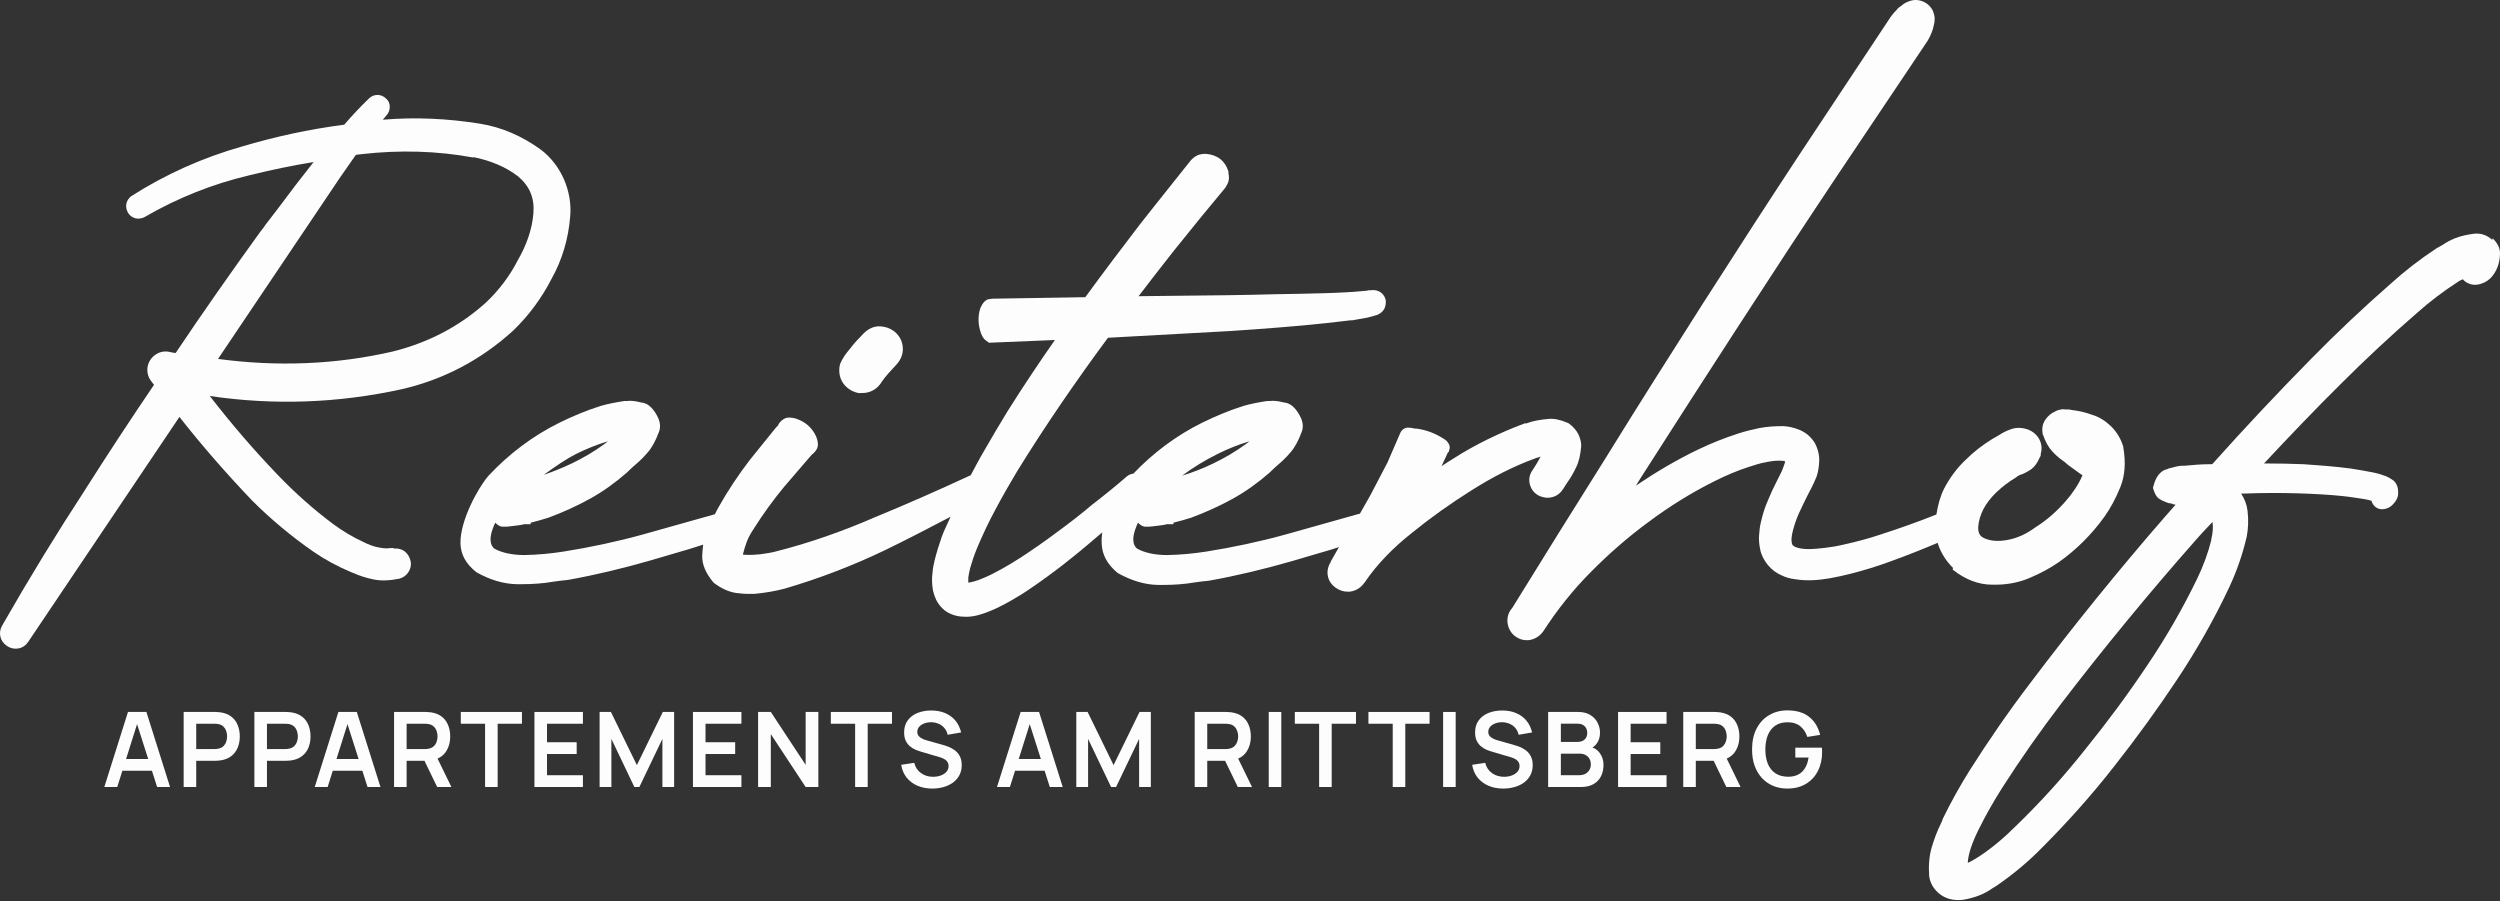
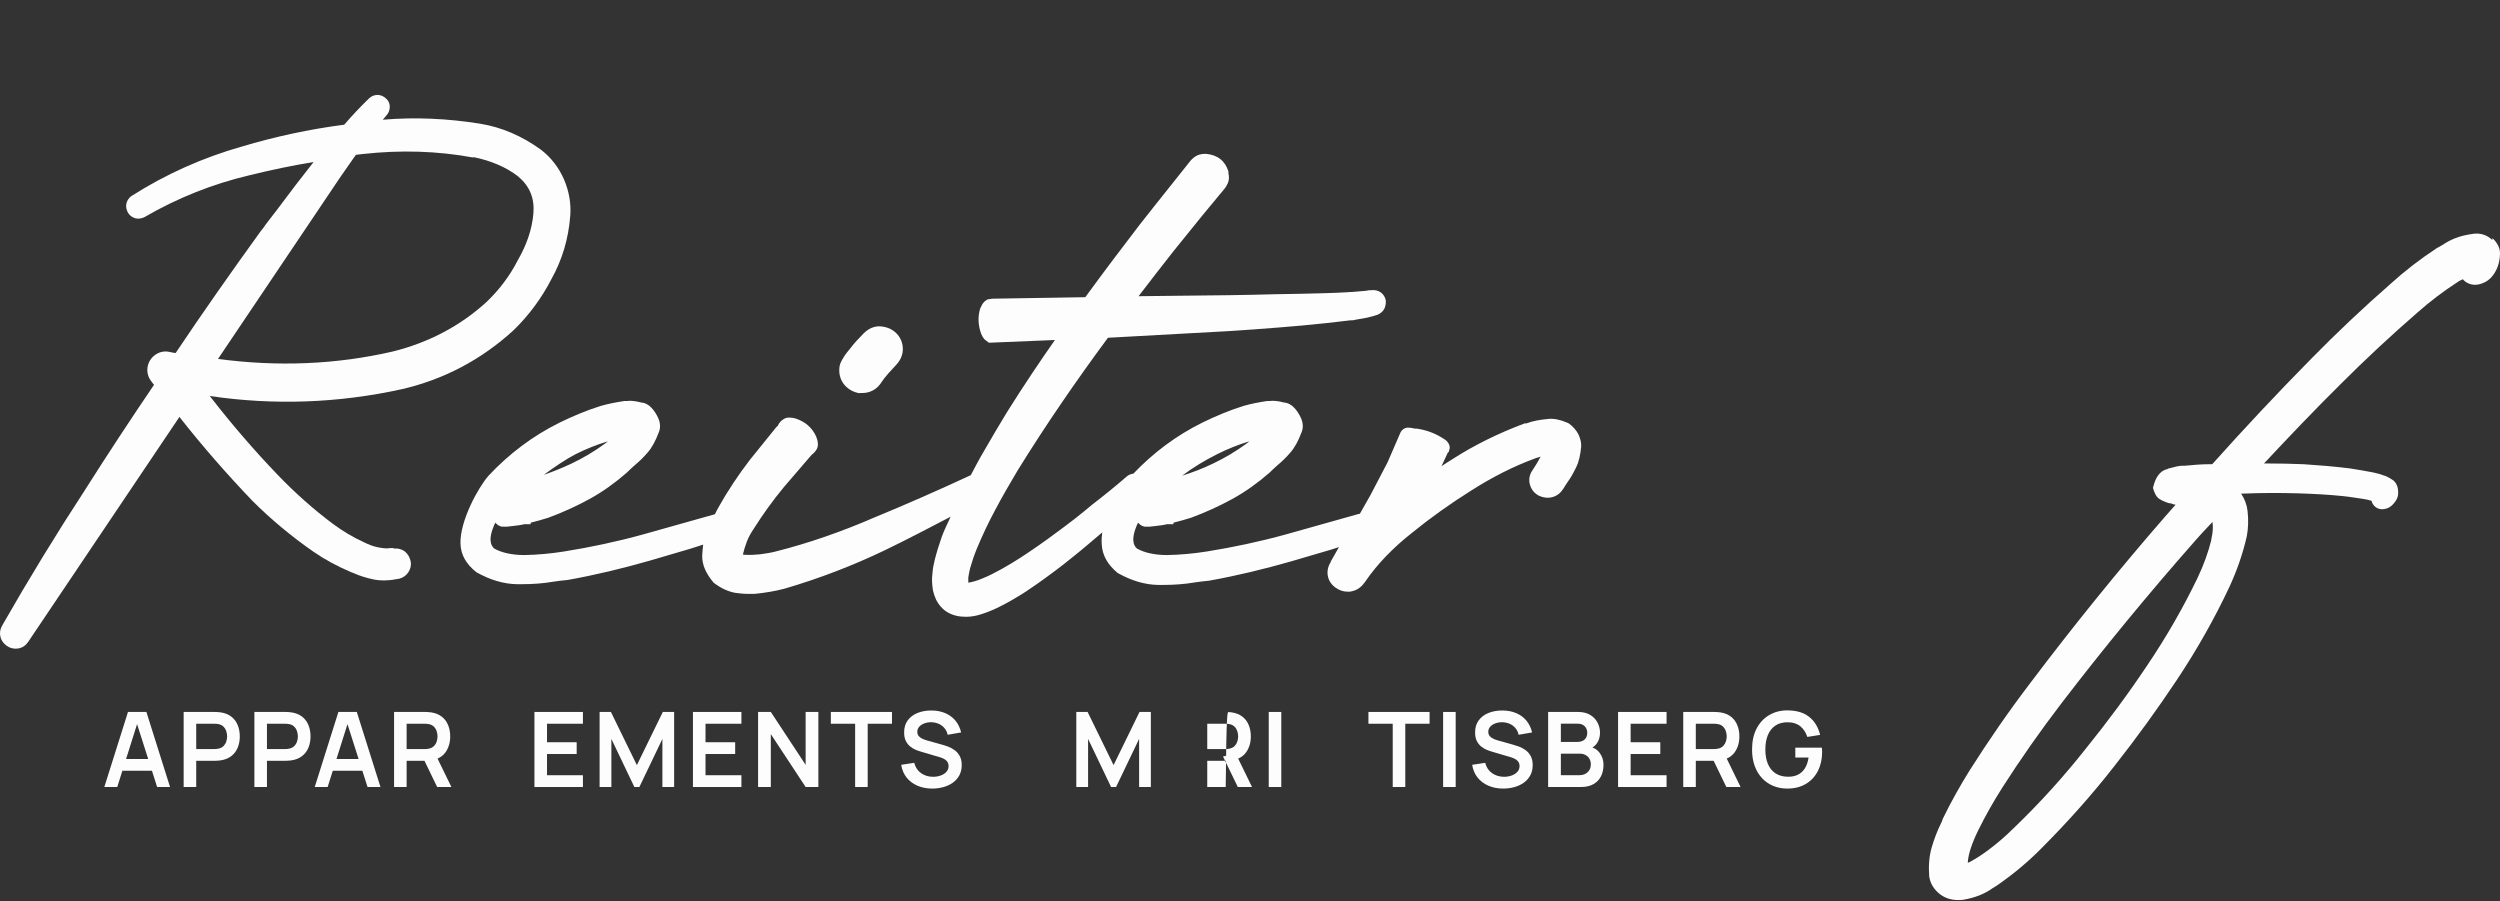
<svg xmlns="http://www.w3.org/2000/svg" width="294" height="106" viewBox="0 0 294 106" fill="none">
  <rect x="0" y="0" width="294" height="106" fill="#333333" stroke="none" />
  <path d="M46.276 64.455H45.837C45.603 64.514 45.222 64.514 44.461 64.367C43.846 64.25 43.29 64.016 42.705 63.723C41.475 63.167 40.275 62.435 39.163 61.616C36.85 59.889 34.654 57.928 32.634 55.82C29.824 52.893 27.16 49.79 24.672 46.571C32.195 47.683 39.807 47.419 47.33 45.751C52.219 44.609 56.61 42.297 60.387 38.843C62.231 37.057 63.724 35.008 64.866 32.784C66.095 30.588 66.856 28.1 67.061 25.378C67.178 23.915 66.915 22.48 66.329 21.104C65.715 19.699 64.807 18.529 63.636 17.621C61.382 15.982 58.981 14.957 56.464 14.548C52.629 13.933 48.794 13.757 45.017 14.079C45.164 13.904 45.31 13.728 45.486 13.523C45.72 13.26 45.837 12.909 45.837 12.557C45.837 12.147 45.661 11.796 45.398 11.591C44.812 11.006 43.934 11.035 43.378 11.591C42.353 12.586 41.387 13.611 40.48 14.665C36.381 15.192 32.342 16.07 28.419 17.241C23.881 18.529 19.519 20.46 15.392 23.095C15.128 23.329 14.923 23.622 14.865 23.944C14.777 24.295 14.865 24.646 15.04 24.997C15.245 25.349 15.538 25.554 15.918 25.671C16.182 25.729 16.592 25.759 17.06 25.495C20.837 23.3 24.994 21.631 29.355 20.607C31.844 19.992 34.361 19.465 36.879 19.055C35.415 20.899 34.01 22.744 32.664 24.558C32.224 25.144 31.756 25.729 31.288 26.344C31.083 26.666 30.849 26.959 30.614 27.251C27.189 31.993 23.793 36.823 20.661 41.507H20.573C20.368 41.477 20.193 41.448 19.958 41.389C19.314 41.243 18.7 41.389 18.202 41.77C17.733 42.121 17.441 42.619 17.353 43.175C17.265 43.76 17.412 44.317 17.733 44.756C17.851 44.931 17.968 45.078 18.114 45.253C15.392 49.263 12.698 53.361 10.151 57.372L10.005 57.606C6.697 62.67 3.418 68.026 0.257 73.559C0.022 73.968 -0.065 74.407 0.052 74.876C0.139 75.315 0.403 75.666 0.813 75.959C1.106 76.164 1.457 76.281 1.808 76.281C1.925 76.281 2.042 76.281 2.189 76.251C2.657 76.164 3.038 75.9 3.33 75.461L21.1 49.029C23.764 52.425 26.633 55.703 29.648 58.864C31.844 61.06 34.303 63.109 36.879 64.894C38.197 65.802 39.66 66.592 41.241 67.265L41.622 67.412C42.324 67.734 43.115 67.968 43.934 68.143C44.783 68.319 45.779 68.29 46.95 68.056C47.389 67.939 47.74 67.704 48.004 67.324C48.267 66.943 48.384 66.475 48.296 66.036C48.208 65.567 47.974 65.158 47.623 64.865C47.242 64.572 46.745 64.455 46.335 64.514L46.276 64.455ZM55.644 18.47C57.693 18.88 59.508 19.641 60.943 20.753C62.289 21.895 62.875 23.3 62.729 25.085C62.582 26.929 61.938 28.803 60.884 30.618C59.947 32.462 58.689 34.101 57.225 35.506C54.151 38.316 50.433 40.277 46.218 41.331C39.514 42.882 32.605 43.146 25.638 42.209L39.953 20.929C40.421 20.256 40.89 19.582 41.358 18.909C41.534 18.675 41.68 18.441 41.856 18.207L42.588 18.119C47.037 17.621 51.429 17.738 55.673 18.529L55.644 18.47Z" fill="#FDFDFD" />
  <path d="M101.109 46.219H101.401C102.367 46.219 103.187 45.751 103.714 44.873C103.86 44.639 104.124 44.317 104.475 43.907C104.856 43.497 105.178 43.146 105.441 42.853C105.939 42.297 106.202 41.653 106.173 40.95C106.144 40.248 105.88 39.633 105.324 39.106C104.768 38.609 104.124 38.404 103.421 38.374C102.719 38.374 102.104 38.667 101.548 39.223C100.904 39.867 100.406 40.423 100.055 40.892C99.674 41.36 99.381 41.711 99.235 41.975C99.059 42.268 98.913 42.502 98.825 42.736C98.737 42.97 98.708 43.175 98.708 43.321C98.65 44.053 98.854 44.726 99.323 45.282C99.791 45.809 100.377 46.131 101.109 46.248V46.219Z" fill="#FDFDFD" />
  <path d="M181.174 53.684C181.174 53.684 181.174 53.713 181.145 53.742C180.881 54.269 180.559 54.796 180.208 55.323L180.091 55.498C179.827 55.996 179.769 56.523 179.945 57.079C180.12 57.606 180.442 58.016 180.998 58.308C181.525 58.542 182.052 58.601 182.579 58.455C183.106 58.308 183.516 57.986 183.838 57.489C184.014 57.225 184.16 56.933 184.365 56.669C184.746 56.142 185.068 55.557 185.36 54.942C185.682 54.298 185.858 53.479 185.946 52.513C185.975 52.074 185.858 51.605 185.624 51.078C185.36 50.581 184.98 50.142 184.482 49.79L184.365 49.732C183.487 49.351 182.755 49.205 182.111 49.264C181.145 49.351 180.267 49.498 179.505 49.79H179.301C176.256 50.932 173.387 52.337 170.84 53.976C170.401 54.24 169.962 54.532 169.523 54.825L170.255 53.244L170.401 53.098V53.01C170.401 53.01 170.489 52.776 170.489 52.63C170.489 52.366 170.372 52.132 170.138 51.869C169.991 51.722 169.786 51.605 169.552 51.459C168.645 50.903 167.649 50.551 166.595 50.405H166.39C166.039 50.317 165.805 50.288 165.571 50.288C165.366 50.288 165.102 50.376 164.897 50.581C164.81 50.669 164.751 50.756 164.693 50.873L163.17 54.386L161.15 58.25C160.74 58.952 160.331 59.713 159.921 60.416C159.862 60.416 159.774 60.445 159.657 60.474L151.226 62.845C148.152 63.694 144.991 64.368 141.858 64.865C140.365 65.099 138.814 65.246 137.262 65.275C135.828 65.275 134.598 65.011 133.72 64.514C133.515 64.338 132.9 63.782 133.603 61.996C133.661 61.821 133.749 61.645 133.837 61.47C133.837 61.47 133.866 61.499 133.896 61.528C134.159 61.821 134.452 61.909 134.627 61.938C134.774 61.938 134.891 61.938 135.184 61.938L135.974 61.85C136.472 61.792 136.94 61.733 137.233 61.645H137.994V61.47C138.726 61.294 139.399 61.089 140.073 60.884C141.741 60.27 143.351 59.538 144.903 58.689C146.454 57.84 147.918 56.786 149.294 55.586C149.616 55.264 149.909 55.001 150.202 54.737C150.729 54.298 151.226 53.83 151.724 53.244C152.251 52.659 152.69 51.839 153.07 50.815C153.275 50.317 153.246 49.761 153.012 49.205C152.807 48.737 152.544 48.327 152.222 47.976C151.841 47.566 151.431 47.361 150.992 47.332C150.319 47.156 149.762 47.097 149.323 47.156H149.031C148.065 47.302 147.128 47.478 146.22 47.741C144.552 48.268 142.941 48.941 141.39 49.703C138.375 51.195 135.652 53.215 133.281 55.703C133.017 55.733 132.783 55.82 132.549 55.996C131.202 57.167 129.826 58.279 128.421 59.362C127.075 60.504 125.669 61.587 124.264 62.611C122.859 63.665 121.425 64.66 119.99 65.597C119.258 66.065 118.526 66.504 117.795 66.914C117.063 67.324 116.331 67.704 115.599 67.997C115.248 68.144 114.896 68.29 114.545 68.378C114.282 68.436 114.077 68.495 113.872 68.524C113.872 68.348 113.872 68.144 113.872 67.909C113.93 67.558 113.989 67.207 114.077 66.856C114.282 66.124 114.545 65.334 114.867 64.543C115.511 62.992 116.243 61.44 117.063 59.918C117.853 58.425 118.731 56.903 119.639 55.381C122.947 50.025 126.548 44.785 130.295 39.721L144.639 38.931C146.513 38.814 148.416 38.667 150.289 38.521C152.192 38.375 154.095 38.199 155.998 37.994C156.935 37.877 157.901 37.789 158.779 37.672C158.955 37.672 159.16 37.672 159.335 37.614L160.799 37.35L160.916 37.321L161.589 37.145C161.589 37.145 161.736 37.087 161.97 37.028C162.321 36.882 162.614 36.648 162.79 36.326C162.936 36.033 162.995 35.682 162.965 35.36V35.301C162.878 34.891 162.643 34.569 162.351 34.364C162.029 34.16 161.677 34.072 161.209 34.13C161.033 34.13 160.887 34.13 160.74 34.189L159.013 34.335C158.808 34.335 158.633 34.335 158.516 34.364C157.579 34.423 156.642 34.452 155.705 34.481C153.832 34.54 151.958 34.569 150.055 34.599C148.182 34.657 146.308 34.686 144.405 34.716L133.896 34.833C135.272 33.018 136.677 31.232 138.053 29.476C139.165 28.1 140.277 26.725 141.39 25.349L143.937 22.275C144.142 22.041 144.288 21.778 144.405 21.514C144.552 21.163 144.552 20.753 144.464 20.373V20.168C144.083 18.939 143.205 18.207 141.8 18.09C141.302 18.09 140.922 18.177 140.6 18.382C140.336 18.558 140.102 18.763 139.926 18.997L137.409 22.158C136.296 23.534 135.184 24.968 134.042 26.403C131.905 29.183 129.768 32.023 127.631 34.95L116.682 35.126L116.126 35.213L115.95 35.33C115.804 35.418 115.658 35.565 115.511 35.799L115.277 36.267C114.984 37.204 115.013 38.199 115.365 39.194L115.453 39.399C115.54 39.575 115.599 39.692 115.658 39.75C115.745 39.897 115.892 40.014 115.95 40.043L116.302 40.306L124.059 39.984C123.152 41.273 122.274 42.56 121.395 43.878C120.4 45.37 119.405 46.893 118.439 48.444C117.502 49.995 116.565 51.547 115.687 53.098C115.131 54.035 114.662 54.942 114.165 55.879C110.447 57.606 106.67 59.274 102.894 60.826C99.059 62.494 95.136 63.87 91.184 64.865C90.628 65.011 90.013 65.099 89.369 65.187C88.754 65.246 88.198 65.275 87.7 65.246C87.554 65.246 87.437 65.246 87.378 65.216C87.378 65.216 87.378 65.187 87.378 65.158C87.466 64.777 87.612 64.28 87.817 63.724C88.022 63.167 88.315 62.67 88.666 62.143C89.72 60.474 90.921 58.806 92.209 57.255L95.253 53.713L95.458 53.479C95.692 53.303 95.897 53.098 96.073 52.776C96.249 52.396 96.219 51.927 95.985 51.342C95.517 50.317 94.726 49.586 93.526 49.205C93.145 49.117 92.56 49 92.15 49.293C91.857 49.468 91.623 49.732 91.506 49.995C91.506 50.054 91.418 50.112 91.272 50.259L88.198 54.064C86.851 55.82 85.593 57.694 84.48 59.684C84.334 59.918 84.217 60.211 84.07 60.474L75.639 62.845C72.565 63.694 69.404 64.368 66.271 64.865C64.778 65.099 63.227 65.246 61.675 65.275C60.27 65.275 59.011 65.011 58.133 64.514C57.928 64.338 57.313 63.782 58.016 61.996C58.074 61.821 58.162 61.645 58.25 61.47C58.25 61.47 58.279 61.499 58.309 61.528C58.572 61.821 58.865 61.909 59.04 61.938C59.187 61.938 59.304 61.938 59.597 61.938L60.387 61.85C60.885 61.792 61.353 61.733 61.646 61.645H62.407V61.47C63.139 61.294 63.812 61.089 64.486 60.884C66.154 60.27 67.764 59.538 69.316 58.689C70.867 57.84 72.331 56.786 73.707 55.586C74.029 55.264 74.322 55.001 74.615 54.737C75.141 54.298 75.639 53.83 76.137 53.244C76.664 52.659 77.103 51.839 77.483 50.815C77.688 50.317 77.659 49.761 77.425 49.205C77.22 48.737 76.957 48.327 76.635 47.976C76.254 47.566 75.844 47.361 75.405 47.332C74.732 47.156 74.146 47.097 73.736 47.156H73.444C72.478 47.302 71.541 47.478 70.633 47.741C68.965 48.268 67.354 48.941 65.803 49.703C62.67 51.254 59.86 53.361 57.43 55.967C56.259 57.313 54.093 61.206 54.152 63.899C54.181 65.187 54.766 66.299 56.025 67.295C57.635 68.202 59.216 68.67 60.768 68.7C60.972 68.7 61.178 68.7 61.382 68.7C62.641 68.7 63.9 68.612 65.071 68.407C65.627 68.319 66.183 68.261 66.769 68.202C70.048 67.617 73.297 66.826 76.459 65.919L81.143 64.543L82.694 64.046C82.636 64.455 82.606 64.894 82.577 65.392C82.577 66.416 82.987 67.412 83.924 68.524C84.802 69.197 85.651 69.578 86.5 69.724C86.998 69.783 87.495 69.841 87.964 69.841C88.198 69.841 88.432 69.841 88.696 69.841C89.954 69.724 91.155 69.519 92.267 69.227C96.366 68.026 100.318 66.504 104.036 64.719C106.641 63.46 109.217 62.114 111.793 60.767C111.442 61.557 111.061 62.289 110.769 63.08C110.447 63.987 110.154 64.924 109.92 65.86C109.803 66.358 109.686 66.885 109.656 67.441C109.568 68.026 109.598 68.67 109.715 69.431C109.803 69.812 109.92 70.163 110.095 70.544C110.33 71.012 110.652 71.422 111.12 71.802C111.559 72.124 111.998 72.3 112.467 72.417C112.847 72.505 113.257 72.534 113.638 72.534C114.311 72.534 114.926 72.388 115.453 72.212C115.95 72.066 116.419 71.861 116.916 71.656C117.795 71.246 118.673 70.778 119.493 70.28C120.312 69.812 121.073 69.285 121.834 68.758C123.298 67.734 124.791 66.621 126.226 65.451C127.367 64.543 128.48 63.577 129.622 62.611C129.563 63.05 129.534 63.489 129.563 63.987C129.622 65.275 130.236 66.387 131.437 67.382C133.047 68.29 134.627 68.758 136.179 68.787C136.384 68.787 136.589 68.787 136.794 68.787C138.053 68.787 139.311 68.7 140.482 68.495C141.039 68.407 141.595 68.348 142.18 68.29C145.459 67.704 148.709 66.914 151.87 66.007L156.554 64.631L157.462 64.338C157.14 64.894 156.818 65.451 156.496 66.036V66.094C156.174 66.592 156.057 67.148 156.144 67.675C156.232 68.231 156.525 68.7 157.023 69.08C157.462 69.402 157.93 69.578 158.457 69.578C158.545 69.578 158.633 69.578 158.75 69.578C159.365 69.49 159.862 69.227 160.272 68.758L160.36 68.641C160.36 68.641 160.448 68.524 160.506 68.466L160.565 68.378C161.97 66.329 163.814 64.426 166.039 62.67C168.235 60.884 170.577 59.216 173.007 57.694C175.436 56.142 177.954 54.854 180.501 53.918C180.647 53.859 180.823 53.801 180.969 53.771L181.174 53.684ZM139.019 55.937C140.307 54.971 141.712 54.123 143.176 53.391C144.405 52.776 145.664 52.279 146.923 51.898C146.776 52.015 146.659 52.132 146.513 52.22C145.313 53.098 144.025 53.859 142.678 54.503C141.478 55.089 140.248 55.557 139.019 55.937ZM64.017 55.791C65.247 54.884 66.681 53.918 67.735 53.391C68.965 52.776 70.223 52.279 71.482 51.898C71.336 52.015 71.219 52.132 71.072 52.22C69.872 53.098 68.584 53.859 67.237 54.503C66.183 55.001 65.1 55.44 64.017 55.82V55.791Z" fill="#FDFDFD" />
-   <path d="M229.623 66.973C231.116 68.173 232.696 68.758 234.277 68.758C234.277 68.758 234.541 68.758 234.687 68.758C236.092 68.758 237.41 68.495 238.61 67.997C239.869 67.47 241.04 66.856 242.094 66.124C244.172 64.66 245.987 62.846 247.48 60.767C248.212 59.743 248.827 58.572 249.354 57.284C249.91 55.908 249.998 54.357 249.705 52.63V52.571C249.442 51.635 248.944 50.815 248.271 50.142C247.597 49.498 246.865 49.029 246.075 48.795C245.372 48.532 244.641 48.356 244.026 48.268C243.909 48.268 243.762 48.239 243.645 48.21C243.528 48.21 243.44 48.181 243.323 48.151C243.206 48.151 243.06 48.151 242.884 48.151C242.591 48.093 242.357 48.151 242.24 48.181C241.947 48.239 241.655 48.386 241.303 48.59C240.952 48.825 240.688 49.117 240.454 49.468C240.22 49.878 240.103 50.376 240.22 51.049C240.542 51.957 240.923 52.63 241.332 53.069C241.684 53.449 242.064 53.801 242.474 54.093C242.708 54.24 242.913 54.415 243.206 54.679L244.699 55.762L244.904 55.879C244.465 56.933 243.762 57.986 242.884 58.982C241.83 60.182 240.659 61.206 239.342 62.026C238.317 62.787 237.234 63.285 236.122 63.489C235.038 63.694 234.131 63.636 233.399 63.314C232.814 63.08 232.609 62.641 232.638 61.967C232.755 60.504 233.458 59.157 234.804 57.869C235.448 57.255 236.209 56.669 237.088 56.142C237.293 55.967 237.497 55.85 237.82 55.762C238.171 55.615 238.493 55.44 238.844 55.206C239.225 54.913 239.576 54.503 239.839 53.859L239.986 53.596V53.391C240.161 52.805 240.103 52.22 239.839 51.693C239.547 51.137 239.078 50.727 238.434 50.493C237.702 50.259 237.058 50.259 236.444 50.493C235.917 50.669 235.448 50.932 235.038 51.196L234.277 51.635C233.136 52.337 232.082 53.157 231.145 54.093C230.15 55.03 229.301 56.172 228.627 57.46C228.159 58.396 227.895 59.421 227.72 60.504C225.583 61.353 223.387 62.143 221.192 62.846C219.728 63.343 218.264 63.724 216.8 64.046C216.068 64.221 215.366 64.338 214.634 64.426C213.902 64.514 213.229 64.573 212.585 64.573C211.97 64.573 211.443 64.455 211.092 64.309C210.945 64.221 210.828 64.133 210.828 64.133C210.828 64.104 210.74 64.016 210.711 63.811C210.623 63.431 210.711 62.933 210.858 62.348C211.033 61.704 211.238 61.06 211.531 60.416C211.824 59.772 212.146 59.099 212.468 58.455L213.024 57.372C213.229 56.962 213.434 56.552 213.639 56.025C213.814 55.498 213.902 54.942 213.931 54.328C213.961 53.976 213.931 53.596 213.844 53.215C213.756 52.835 213.609 52.425 213.375 52.015C213.141 51.664 212.848 51.342 212.497 51.049C212.175 50.815 211.794 50.61 211.472 50.493C210.858 50.259 210.272 50.142 209.716 50.112C208.721 50.112 207.754 50.171 206.876 50.347C206.027 50.522 205.178 50.727 204.388 50.991C202.778 51.517 201.226 52.132 199.763 52.835C197.186 54.064 194.727 55.528 192.385 57.108L192.912 56.259C196.718 50.288 200.553 44.346 204.417 38.375C208.34 32.316 212.263 26.344 216.068 20.636L226.432 5.181C226.724 4.771 226.959 4.332 227.134 3.893C227.251 3.63 227.339 3.337 227.368 3.161C227.456 2.869 227.515 2.547 227.515 2.195C227.515 1.932 227.456 1.668 227.339 1.346C227.105 0.82 226.695 0.41 226.139 0.176C225.583 -0.059 224.997 -0.059 224.441 0.176C224.119 0.293 223.826 0.468 223.68 0.615C223.416 0.79 223.182 0.966 223.036 1.171C222.685 1.522 222.363 1.932 222.128 2.312L211.824 17.855C207.93 23.768 204.066 29.74 200.231 35.74C196.454 41.682 192.62 47.712 188.902 53.742C185.184 59.655 181.495 65.568 177.865 71.451L177.602 71.802C177.28 72.329 177.192 72.915 177.338 73.529C177.485 74.115 177.836 74.612 178.304 74.905C178.685 75.169 179.095 75.286 179.534 75.286C179.709 75.286 179.885 75.286 180.061 75.227C180.646 75.081 181.115 74.759 181.495 74.232C183.105 71.744 184.979 69.373 187.087 67.265C189.194 65.129 191.478 63.138 193.908 61.353C196.308 59.567 198.884 57.957 201.578 56.611C202.924 55.938 204.271 55.352 205.647 54.913C206.32 54.679 207.023 54.474 207.667 54.357C208.34 54.21 208.925 54.152 209.482 54.181C209.687 54.181 209.804 54.21 209.921 54.24C209.921 54.357 209.892 54.503 209.804 54.708C209.716 54.971 209.599 55.264 209.511 55.469L208.955 56.581C208.574 57.313 208.223 58.074 207.901 58.865C207.55 59.655 207.286 60.504 207.081 61.411C206.964 61.88 206.906 62.377 206.876 62.846C206.818 63.431 206.876 64.016 206.993 64.573C207.11 65.246 207.432 65.86 207.901 66.446C208.369 67.002 208.925 67.412 209.482 67.646C210.009 67.909 210.565 68.056 211.092 68.114C212.497 68.349 213.902 68.231 215.22 67.997C216.039 67.851 216.83 67.675 217.649 67.47C219.23 67.061 220.782 66.592 222.275 66.036C224.148 65.363 225.993 64.631 227.866 63.841C228.188 64.894 228.774 65.89 229.681 66.797L229.623 66.973Z" fill="#FDFDFD" />
  <path d="M293.091 28.218C292.476 27.632 291.715 27.398 290.924 27.486C290.046 27.603 289.314 27.779 288.729 28.013C288.143 28.247 287.675 28.51 287.294 28.774L286.562 29.184C284.601 30.472 282.786 31.877 281.176 33.34C277.926 36.179 274.765 39.165 271.808 42.18C267.797 46.249 263.874 50.435 260.157 54.591H259.805C258.869 54.591 257.902 54.679 256.966 54.767H256.673C256.234 54.767 255.707 54.913 255.063 55.089H255.004L254.887 55.177C254.741 55.177 254.565 55.264 254.39 55.352C254.155 55.498 253.921 55.703 253.716 56.025C253.541 56.289 253.365 56.669 253.248 57.167L253.189 57.372L253.248 57.577C253.336 57.84 253.423 58.045 253.511 58.191C253.599 58.367 253.716 58.484 253.833 58.601L254.272 58.865C254.565 59.011 254.858 59.099 255.092 59.187H255.268C255.473 59.275 255.648 59.333 255.853 59.362C255.853 59.362 255.795 59.421 255.765 59.45L254.653 60.709C249.149 67.031 243.821 73.618 238.786 80.291C236.239 83.628 233.839 87.112 231.614 90.624C230.501 92.41 229.448 94.283 228.481 96.273C228.423 96.478 228.335 96.683 228.247 96.859C227.808 97.737 227.457 98.674 227.164 99.669C226.871 100.693 226.784 101.806 226.871 103.035C226.988 103.884 227.428 104.616 228.159 105.172C228.745 105.611 229.448 105.845 230.267 105.845C230.443 105.845 230.648 105.845 230.853 105.816C232.258 105.582 233.4 105.113 234.249 104.499C234.424 104.382 234.6 104.294 234.775 104.177C236.737 102.83 238.523 101.337 240.045 99.786C243.119 96.713 246.017 93.463 248.622 90.126C251.228 86.819 253.716 83.394 256.029 79.911C258.342 76.427 260.42 72.769 262.177 69.022C263.055 67.119 263.757 65.129 264.226 63.05C264.401 62.114 264.431 61.119 264.314 60.094C264.226 59.333 263.962 58.66 263.552 58.045H263.845C266.012 57.957 268.178 57.957 270.256 58.016C272.042 58.074 273.799 58.162 275.497 58.338C276.375 58.426 277.194 58.572 278.014 58.689C278.336 58.748 278.629 58.806 278.892 58.894C278.951 59.187 279.127 59.421 279.361 59.626C279.712 59.889 280.151 59.948 280.561 59.831C280.912 59.743 281.234 59.538 281.498 59.216C281.849 58.836 282.025 58.426 282.025 58.016C282.025 57.635 281.995 57.313 281.849 57.021C281.761 56.816 281.586 56.552 281.322 56.406C281.088 56.26 280.854 56.113 280.707 56.055L280.444 55.938H280.385C279.946 55.762 279.507 55.645 279.068 55.557C278.19 55.382 277.282 55.235 276.375 55.089C274.53 54.855 272.686 54.708 270.9 54.591C269.437 54.533 267.944 54.503 266.48 54.503H266.246C269.202 51.342 272.218 48.181 275.262 45.166C278.16 42.268 281.205 39.429 284.279 36.765C285.801 35.418 287.353 34.248 288.934 33.223C289.08 33.106 289.256 33.018 289.431 32.93L289.636 32.843C289.812 33.047 289.987 33.194 290.251 33.311C290.749 33.545 291.305 33.545 291.861 33.34C292.388 33.164 292.827 32.843 293.178 32.374C293.676 31.701 293.969 30.881 293.998 29.886C294.027 29.213 293.735 28.598 293.12 28.013L293.091 28.218ZM260.069 63.431C259.688 64.982 259.132 66.505 258.4 68.027C256.731 71.481 254.77 74.905 252.516 78.242C250.291 81.579 247.861 84.858 245.285 88.048C242.767 91.239 240.016 94.283 237.117 97.093C235.683 98.527 234.219 99.757 232.697 100.752C232.375 100.957 232.024 101.162 231.702 101.337C231.585 101.396 231.497 101.454 231.409 101.454C231.467 100.43 231.907 99.142 232.638 97.649C233.487 95.922 234.453 94.225 235.478 92.615C237.615 89.278 239.928 85.97 242.416 82.721C247.393 76.223 252.692 69.783 258.137 63.607C258.664 62.992 259.22 62.407 259.776 61.821L260.186 61.382C260.274 61.938 260.244 62.641 260.039 63.46L260.069 63.431Z" fill="#FDFDFD" />
  <path d="M210.174 92.736C209.601 92.736 209.064 92.636 208.561 92.436C208.063 92.232 207.624 91.933 207.243 91.541C206.868 91.149 206.573 90.669 206.361 90.1C206.148 89.528 206.042 88.875 206.042 88.139C206.042 87.174 206.222 86.351 206.581 85.669C206.941 84.982 207.433 84.457 208.059 84.093C208.684 83.725 209.389 83.541 210.174 83.541C211.261 83.541 212.121 83.795 212.754 84.302C213.392 84.804 213.823 85.511 214.048 86.423L212.54 86.662C212.372 86.139 212.098 85.722 211.718 85.411C211.338 85.097 210.854 84.939 210.266 84.939C209.673 84.931 209.181 85.06 208.788 85.325C208.396 85.591 208.1 85.965 207.899 86.447C207.703 86.929 207.605 87.493 207.605 88.139C207.605 88.785 207.703 89.347 207.899 89.825C208.096 90.299 208.39 90.669 208.782 90.934C209.178 91.2 209.673 91.337 210.266 91.345C210.711 91.349 211.101 91.269 211.436 91.106C211.771 90.938 212.045 90.687 212.258 90.352C212.47 90.013 212.613 89.59 212.687 89.083H211.13V87.924H214.256C214.264 87.99 214.27 88.086 214.275 88.213C214.279 88.339 214.281 88.415 214.281 88.439C214.281 89.273 214.115 90.015 213.784 90.665C213.457 91.31 212.987 91.817 212.374 92.185C211.761 92.552 211.028 92.736 210.174 92.736Z" fill="#FDFDFD" />
  <path d="M197.949 92.552V83.725H201.597C201.682 83.725 201.793 83.729 201.928 83.738C202.062 83.742 202.187 83.754 202.301 83.774C202.812 83.852 203.233 84.022 203.564 84.283C203.899 84.545 204.147 84.876 204.306 85.276C204.469 85.673 204.551 86.114 204.551 86.6C204.551 87.32 204.369 87.939 204.006 88.458C203.642 88.973 203.084 89.291 202.332 89.414L201.701 89.469H199.427V92.552H197.949ZM203.019 92.552L201.278 88.96L202.78 88.629L204.692 92.552H203.019ZM199.427 88.09H201.535C201.617 88.09 201.709 88.086 201.811 88.078C201.913 88.069 202.007 88.053 202.093 88.029C202.338 87.967 202.53 87.859 202.669 87.704C202.812 87.548 202.912 87.373 202.97 87.177C203.031 86.98 203.062 86.788 203.062 86.6C203.062 86.412 203.031 86.22 202.97 86.024C202.912 85.824 202.812 85.646 202.669 85.491C202.53 85.335 202.338 85.227 202.093 85.166C202.007 85.141 201.913 85.127 201.811 85.123C201.709 85.115 201.617 85.111 201.535 85.111H199.427V88.09Z" fill="#FDFDFD" />
  <path d="M190.286 92.552V83.725H195.987V85.111H191.763V87.287H195.251V88.672H191.763V91.167H195.987V92.552H190.286Z" fill="#FDFDFD" />
  <path d="M182.062 92.552V83.725H185.562C186.158 83.725 186.647 83.846 187.027 84.087C187.411 84.324 187.695 84.629 187.879 85C188.067 85.372 188.161 85.756 188.161 86.153C188.161 86.639 188.044 87.052 187.811 87.391C187.583 87.73 187.27 87.959 186.874 88.078V87.771C187.429 87.898 187.85 88.161 188.136 88.562C188.426 88.962 188.572 89.418 188.572 89.929C188.572 90.452 188.471 90.91 188.271 91.302C188.071 91.694 187.773 92.001 187.376 92.222C186.984 92.442 186.498 92.552 185.917 92.552H182.062ZM183.557 91.161H185.733C185.991 91.161 186.222 91.11 186.426 91.008C186.63 90.901 186.79 90.754 186.904 90.566C187.023 90.374 187.082 90.147 187.082 89.886C187.082 89.649 187.031 89.436 186.929 89.248C186.827 89.06 186.677 88.911 186.481 88.801C186.285 88.686 186.05 88.629 185.776 88.629H183.557V91.161ZM183.557 87.25H185.543C185.756 87.25 185.946 87.209 186.113 87.127C186.281 87.046 186.414 86.925 186.512 86.766C186.61 86.606 186.659 86.41 186.659 86.177C186.659 85.871 186.561 85.615 186.365 85.411C186.169 85.207 185.895 85.105 185.543 85.105H183.557V87.25Z" fill="#FDFDFD" />
  <path d="M176.781 92.737C176.136 92.737 175.553 92.624 175.034 92.399C174.519 92.175 174.094 91.854 173.759 91.437C173.428 91.016 173.218 90.517 173.128 89.941L174.66 89.708C174.791 90.231 175.059 90.636 175.463 90.922C175.872 91.208 176.342 91.351 176.873 91.351C177.188 91.351 177.484 91.302 177.762 91.204C178.04 91.106 178.265 90.963 178.436 90.775C178.612 90.587 178.7 90.356 178.7 90.082C178.7 89.96 178.68 89.847 178.639 89.745C178.598 89.639 178.537 89.545 178.455 89.463C178.377 89.381 178.275 89.308 178.148 89.242C178.026 89.173 177.883 89.114 177.719 89.065L175.439 88.39C175.243 88.333 175.03 88.258 174.801 88.164C174.577 88.066 174.362 87.933 174.158 87.765C173.958 87.594 173.792 87.377 173.661 87.115C173.535 86.85 173.471 86.523 173.471 86.135C173.471 85.567 173.614 85.09 173.9 84.706C174.19 84.318 174.579 84.028 175.065 83.836C175.555 83.644 176.099 83.55 176.696 83.554C177.3 83.558 177.84 83.662 178.314 83.867C178.788 84.067 179.184 84.359 179.503 84.743C179.822 85.127 180.047 85.591 180.177 86.135L178.59 86.41C178.524 86.1 178.398 85.836 178.21 85.62C178.026 85.399 177.799 85.231 177.529 85.117C177.264 85.003 176.98 84.941 176.677 84.933C176.383 84.929 176.109 84.974 175.856 85.068C175.606 85.158 175.404 85.289 175.249 85.46C175.098 85.632 175.022 85.832 175.022 86.061C175.022 86.278 175.087 86.455 175.218 86.594C175.349 86.729 175.51 86.837 175.703 86.919C175.899 86.997 176.097 87.062 176.297 87.115L177.879 87.557C178.095 87.614 178.338 87.692 178.608 87.79C178.878 87.888 179.137 88.025 179.387 88.2C179.636 88.376 179.84 88.607 180 88.893C180.163 89.179 180.245 89.543 180.245 89.984C180.245 90.442 180.149 90.844 179.957 91.192C179.769 91.535 179.513 91.821 179.19 92.05C178.868 92.279 178.498 92.45 178.081 92.565C177.668 92.679 177.235 92.737 176.781 92.737Z" fill="#FDFDFD" />
  <path d="M169.711 92.552V83.725H171.188V92.552H169.711Z" fill="#FDFDFD" />
  <path d="M163.784 92.552V85.111H160.928V83.725H168.118V85.111H165.262V92.552H163.784Z" fill="#FDFDFD" />
-   <path d="M155.129 92.552V85.111H152.272V83.725H159.463V85.111H156.606V92.552H155.129Z" fill="#FDFDFD" />
  <path d="M149.203 92.552V83.725H150.68V92.552H149.203Z" fill="#FDFDFD" />
-   <path d="M140.496 92.552V83.725H144.143C144.229 83.725 144.34 83.729 144.474 83.738C144.609 83.742 144.734 83.754 144.848 83.774C145.359 83.852 145.78 84.022 146.111 84.283C146.446 84.545 146.693 84.876 146.853 85.276C147.016 85.673 147.098 86.114 147.098 86.6C147.098 87.32 146.916 87.939 146.552 88.458C146.189 88.973 145.631 89.291 144.879 89.414L144.248 89.469H141.973V92.552H140.496ZM145.566 92.552L143.825 88.96L145.326 88.629L147.239 92.552H145.566ZM141.973 88.09H144.082C144.164 88.09 144.256 88.086 144.358 88.078C144.46 88.069 144.554 88.053 144.64 88.029C144.885 87.967 145.077 87.859 145.216 87.704C145.359 87.548 145.459 87.373 145.517 87.177C145.578 86.98 145.608 86.788 145.608 86.6C145.608 86.412 145.578 86.22 145.517 86.024C145.459 85.824 145.359 85.646 145.216 85.491C145.077 85.335 144.885 85.227 144.64 85.166C144.554 85.141 144.46 85.127 144.358 85.123C144.256 85.115 144.164 85.111 144.082 85.111H141.973V88.09Z" fill="#FDFDFD" />
+   <path d="M140.496 92.552H144.143C144.229 83.725 144.34 83.729 144.474 83.738C144.609 83.742 144.734 83.754 144.848 83.774C145.359 83.852 145.78 84.022 146.111 84.283C146.446 84.545 146.693 84.876 146.853 85.276C147.016 85.673 147.098 86.114 147.098 86.6C147.098 87.32 146.916 87.939 146.552 88.458C146.189 88.973 145.631 89.291 144.879 89.414L144.248 89.469H141.973V92.552H140.496ZM145.566 92.552L143.825 88.96L145.326 88.629L147.239 92.552H145.566ZM141.973 88.09H144.082C144.164 88.09 144.256 88.086 144.358 88.078C144.46 88.069 144.554 88.053 144.64 88.029C144.885 87.967 145.077 87.859 145.216 87.704C145.359 87.548 145.459 87.373 145.517 87.177C145.578 86.98 145.608 86.788 145.608 86.6C145.608 86.412 145.578 86.22 145.517 86.024C145.459 85.824 145.359 85.646 145.216 85.491C145.077 85.335 144.885 85.227 144.64 85.166C144.554 85.141 144.46 85.127 144.358 85.123C144.256 85.115 144.164 85.111 144.082 85.111H141.973V88.09Z" fill="#FDFDFD" />
  <path d="M126.573 92.552V83.725H127.903L130.956 89.978L134.009 83.725H135.339V92.552H133.96V86.894L131.25 92.552H130.662L127.959 86.894V92.552H126.573Z" fill="#FDFDFD" />
-   <path d="M117.246 92.552L120.029 83.725H122.193L124.976 92.552H123.456L120.93 84.633H121.261L118.766 92.552H117.246ZM118.797 90.64V89.261H123.431V90.64H118.797Z" fill="#FDFDFD" />
  <path d="M109.635 92.737C108.989 92.737 108.407 92.624 107.888 92.399C107.373 92.175 106.948 91.854 106.613 91.437C106.282 91.016 106.071 90.517 105.981 89.941L107.514 89.708C107.645 90.231 107.912 90.636 108.317 90.922C108.726 91.208 109.196 91.351 109.727 91.351C110.042 91.351 110.338 91.302 110.616 91.204C110.894 91.106 111.118 90.963 111.29 90.775C111.466 90.587 111.554 90.356 111.554 90.082C111.554 89.96 111.533 89.847 111.492 89.745C111.451 89.639 111.39 89.545 111.308 89.463C111.231 89.381 111.129 89.308 111.002 89.242C110.879 89.173 110.736 89.114 110.573 89.065L108.292 88.39C108.096 88.333 107.884 88.258 107.655 88.164C107.43 88.066 107.216 87.933 107.011 87.765C106.811 87.594 106.646 87.377 106.515 87.115C106.388 86.85 106.325 86.523 106.325 86.135C106.325 85.567 106.468 85.09 106.754 84.706C107.044 84.318 107.432 84.028 107.919 83.836C108.409 83.644 108.952 83.55 109.549 83.554C110.154 83.558 110.693 83.662 111.167 83.867C111.641 84.067 112.038 84.359 112.357 84.743C112.675 85.127 112.9 85.591 113.031 86.135L111.443 86.41C111.378 86.1 111.251 85.836 111.063 85.62C110.879 85.399 110.652 85.231 110.383 85.117C110.117 85.003 109.833 84.941 109.531 84.933C109.236 84.929 108.963 84.974 108.709 85.068C108.46 85.158 108.258 85.289 108.102 85.46C107.951 85.632 107.876 85.832 107.876 86.061C107.876 86.278 107.941 86.455 108.072 86.594C108.203 86.729 108.364 86.837 108.556 86.919C108.752 86.997 108.95 87.062 109.151 87.115L110.732 87.557C110.949 87.614 111.192 87.692 111.462 87.79C111.731 87.888 111.991 88.025 112.24 88.2C112.489 88.376 112.694 88.607 112.853 88.893C113.017 89.179 113.098 89.543 113.098 89.984C113.098 90.442 113.002 90.844 112.81 91.192C112.622 91.535 112.367 91.821 112.044 92.05C111.721 92.279 111.351 92.45 110.934 92.565C110.522 92.679 110.089 92.737 109.635 92.737Z" fill="#FDFDFD" />
  <path d="M100.564 92.552V85.111H97.707V83.725H104.897V85.111H102.041V92.552H100.564Z" fill="#FDFDFD" />
  <path d="M89.152 92.552V83.725H90.648L94.743 89.947V83.725H96.239V92.552H94.743L90.648 86.331V92.552H89.152Z" fill="#FDFDFD" />
  <path d="M81.49 92.552V83.725H87.191V85.111H82.968V87.287H86.456V88.672H82.968V91.167H87.191V92.552H81.49Z" fill="#FDFDFD" />
  <path d="M70.513 92.552V83.725H71.843L74.896 89.978L77.948 83.725H79.278V92.552H77.899V86.894L75.19 92.552H74.601L71.898 86.894V92.552H70.513Z" fill="#FDFDFD" />
  <path d="M62.851 92.552V83.725H68.551V85.111H64.328V87.287H67.816V88.672H64.328V91.167H68.551V92.552H62.851Z" fill="#FDFDFD" />
-   <path d="M57.046 92.552V85.111H54.19V83.725H61.38V85.111H58.523V92.552H57.046Z" fill="#FDFDFD" />
  <path d="M46.342 92.552V83.725H49.989C50.075 83.725 50.185 83.729 50.32 83.738C50.455 83.742 50.58 83.754 50.694 83.774C51.205 83.852 51.626 84.022 51.957 84.283C52.292 84.545 52.539 84.876 52.699 85.276C52.862 85.673 52.944 86.114 52.944 86.6C52.944 87.32 52.762 87.939 52.398 88.458C52.035 88.973 51.477 89.291 50.725 89.414L50.093 89.469H47.819V92.552H46.342ZM51.411 92.552L49.67 88.96L51.172 88.629L53.085 92.552H51.411ZM47.819 88.09H49.928C50.01 88.09 50.102 88.086 50.204 88.078C50.306 88.069 50.4 88.053 50.486 88.029C50.731 87.967 50.923 87.859 51.062 87.704C51.205 87.548 51.305 87.373 51.362 87.177C51.423 86.98 51.454 86.788 51.454 86.6C51.454 86.412 51.423 86.22 51.362 86.024C51.305 85.824 51.205 85.646 51.062 85.491C50.923 85.335 50.731 85.227 50.486 85.166C50.4 85.141 50.306 85.127 50.204 85.123C50.102 85.115 50.01 85.111 49.928 85.111H47.819V88.09Z" fill="#FDFDFD" />
  <path d="M37.013 92.552L39.796 83.725H41.96L44.743 92.552H43.222L40.697 84.633H41.028L38.533 92.552H37.013ZM38.564 90.64V89.261H43.198V90.64H38.564Z" fill="#FDFDFD" />
  <path d="M29.917 92.552V83.725H33.564C33.65 83.725 33.761 83.729 33.895 83.738C34.03 83.742 34.155 83.754 34.269 83.774C34.78 83.852 35.201 84.022 35.532 84.283C35.867 84.545 36.114 84.876 36.274 85.276C36.437 85.673 36.519 86.114 36.519 86.6C36.519 87.082 36.437 87.524 36.274 87.924C36.11 88.321 35.861 88.65 35.526 88.911C35.195 89.173 34.776 89.342 34.269 89.42C34.155 89.436 34.028 89.449 33.889 89.457C33.754 89.465 33.646 89.469 33.564 89.469H31.394V92.552H29.917ZM31.394 88.09H33.503C33.585 88.09 33.677 88.086 33.779 88.078C33.881 88.069 33.975 88.053 34.061 88.029C34.306 87.967 34.498 87.859 34.637 87.704C34.78 87.548 34.88 87.373 34.937 87.177C34.999 86.98 35.029 86.788 35.029 86.6C35.029 86.412 34.999 86.22 34.937 86.024C34.88 85.824 34.78 85.646 34.637 85.491C34.498 85.335 34.306 85.227 34.061 85.166C33.975 85.141 33.881 85.127 33.779 85.123C33.677 85.115 33.585 85.111 33.503 85.111H31.394V88.09Z" fill="#FDFDFD" />
  <path d="M21.598 92.552V83.725H25.245C25.331 83.725 25.441 83.729 25.576 83.738C25.711 83.742 25.835 83.754 25.95 83.774C26.461 83.852 26.882 84.022 27.213 84.283C27.548 84.545 27.795 84.876 27.954 85.276C28.118 85.673 28.2 86.114 28.2 86.6C28.2 87.082 28.118 87.524 27.954 87.924C27.791 88.321 27.542 88.65 27.207 88.911C26.875 89.173 26.457 89.342 25.95 89.42C25.835 89.436 25.709 89.449 25.57 89.457C25.435 89.465 25.327 89.469 25.245 89.469H23.075V92.552H21.598ZM23.075 88.09H25.184C25.265 88.09 25.357 88.086 25.459 88.078C25.562 88.069 25.656 88.053 25.741 88.029C25.987 87.967 26.179 87.859 26.318 87.704C26.461 87.548 26.561 87.373 26.618 87.177C26.679 86.98 26.71 86.788 26.71 86.6C26.71 86.412 26.679 86.22 26.618 86.024C26.561 85.824 26.461 85.646 26.318 85.491C26.179 85.335 25.987 85.227 25.741 85.166C25.656 85.141 25.562 85.127 25.459 85.123C25.357 85.115 25.265 85.111 25.184 85.111H23.075V88.09Z" fill="#FDFDFD" />
  <path d="M12.269 92.552L15.052 83.725H17.215L19.998 92.552H18.478L15.953 84.633H16.284L13.789 92.552H12.269ZM13.819 90.64V89.261H18.454V90.64H13.819Z" fill="#FDFDFD" />
</svg>